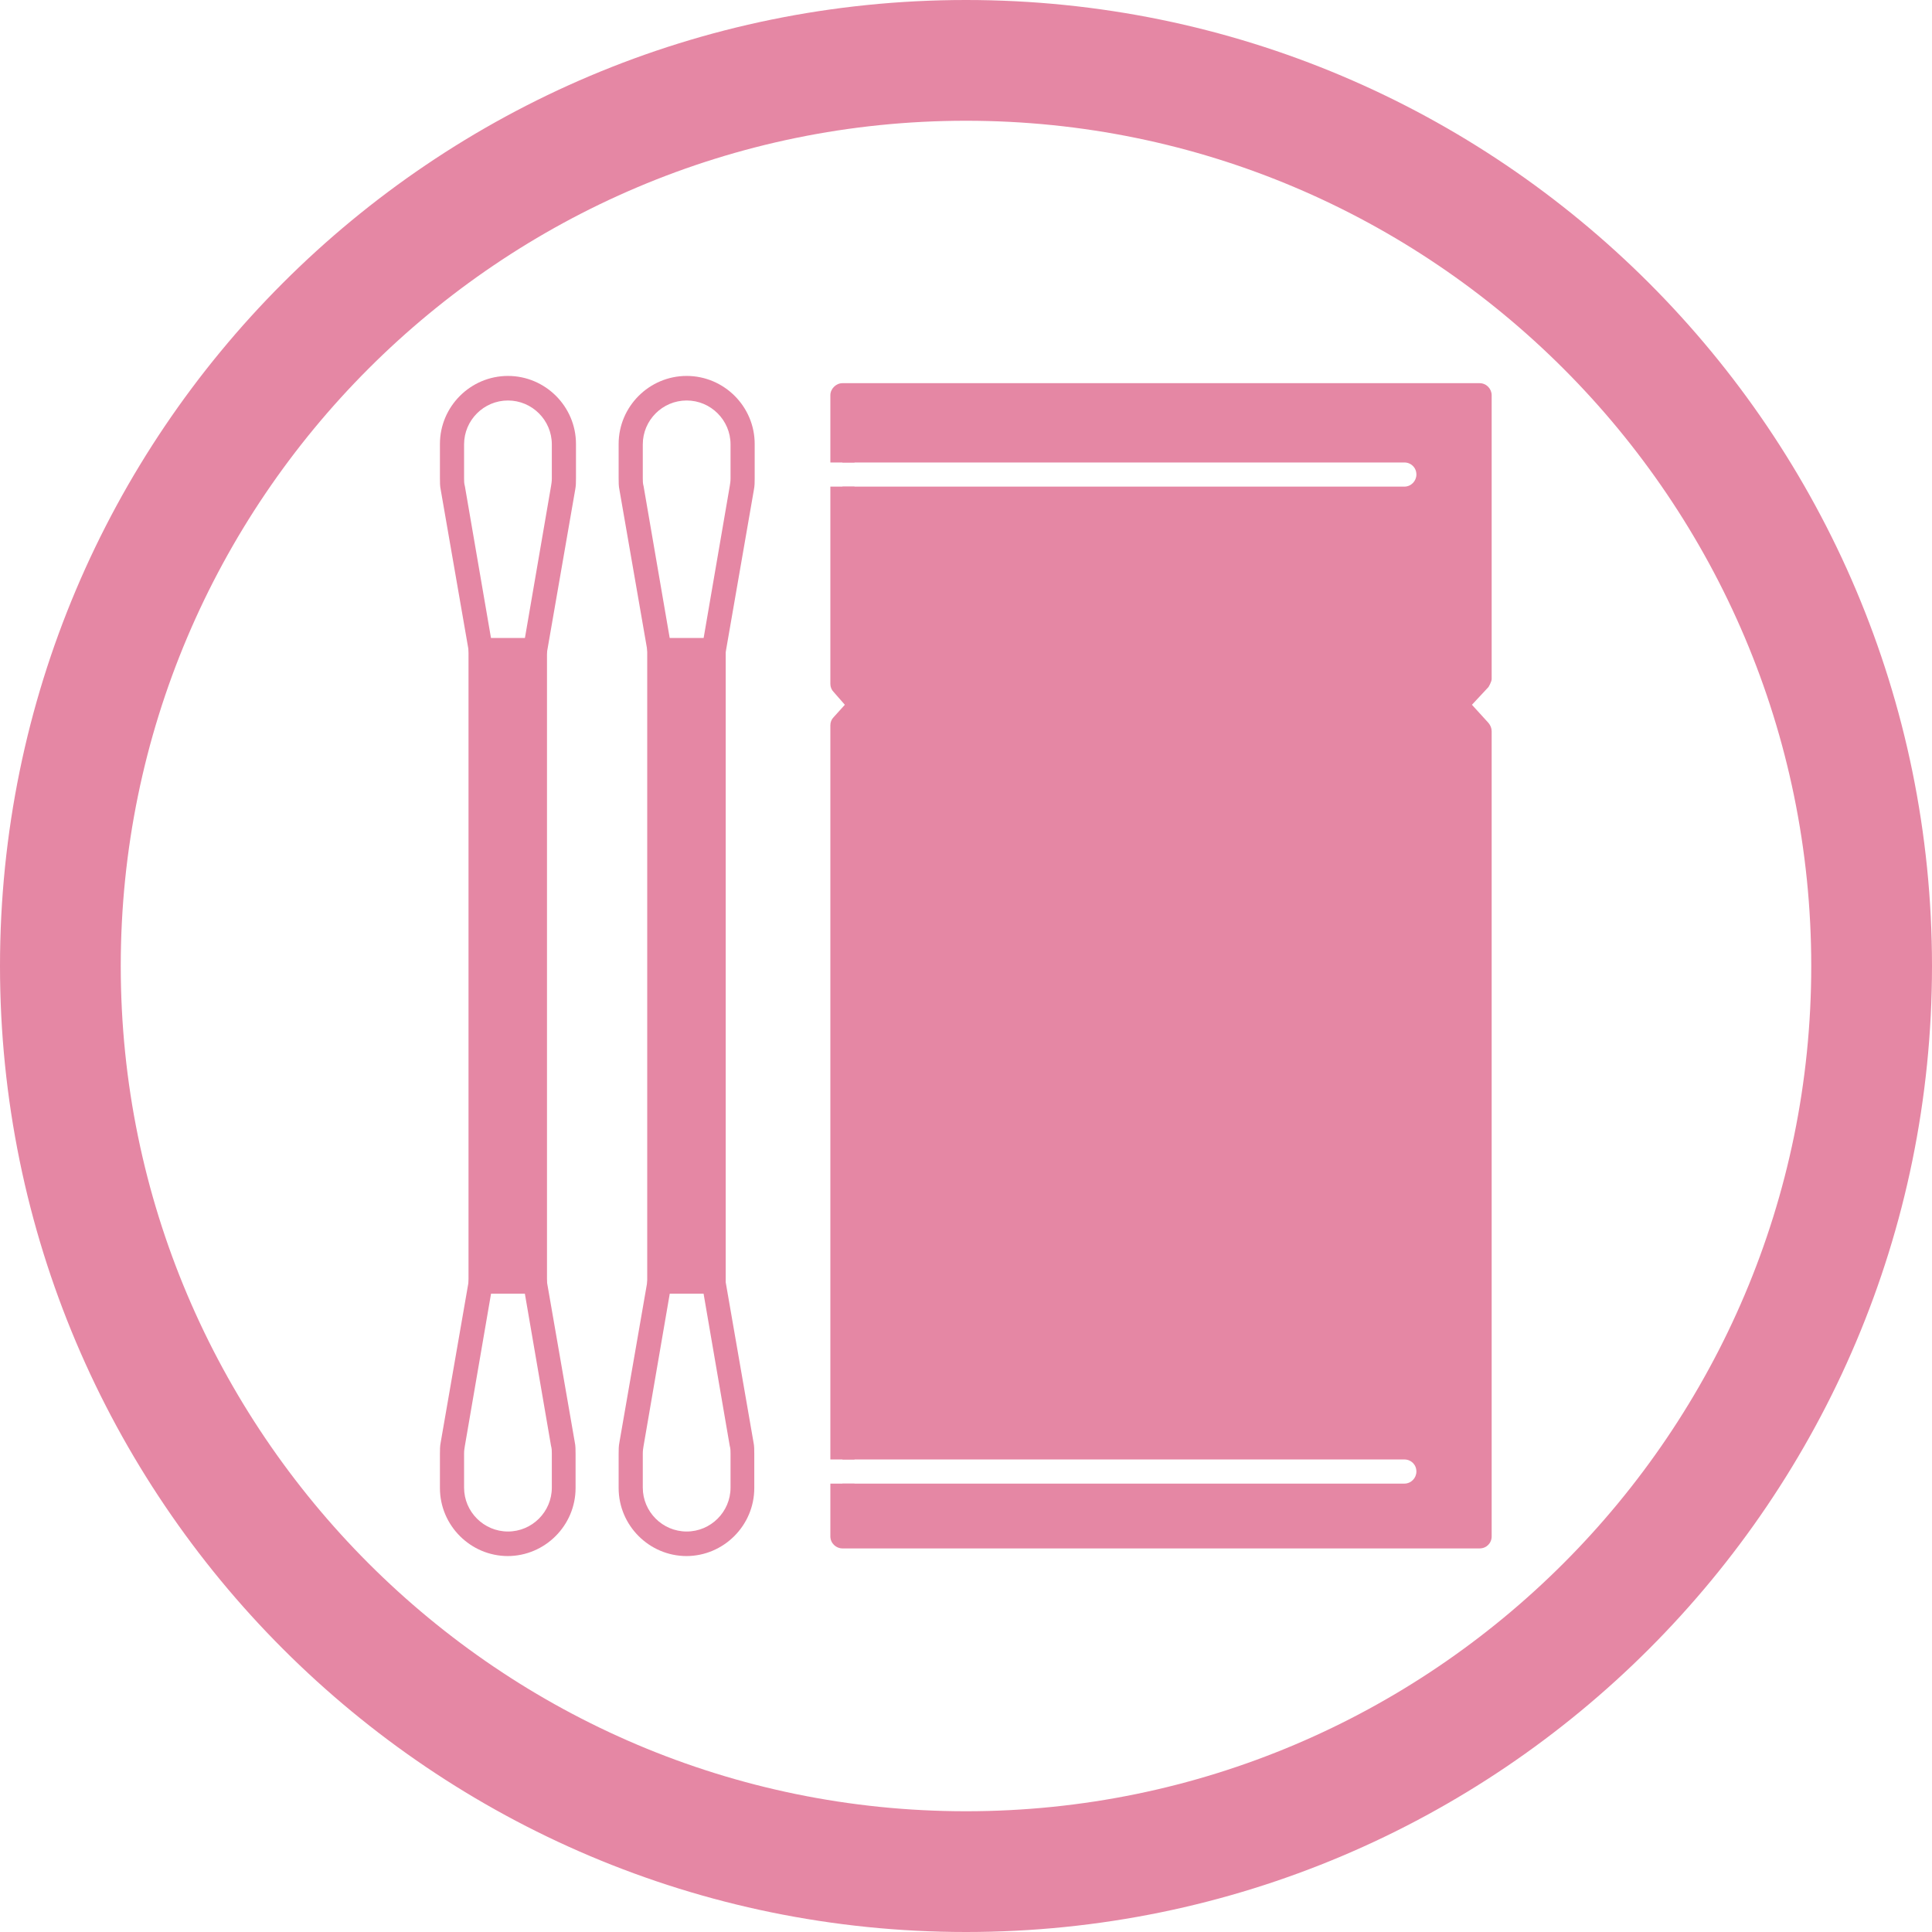
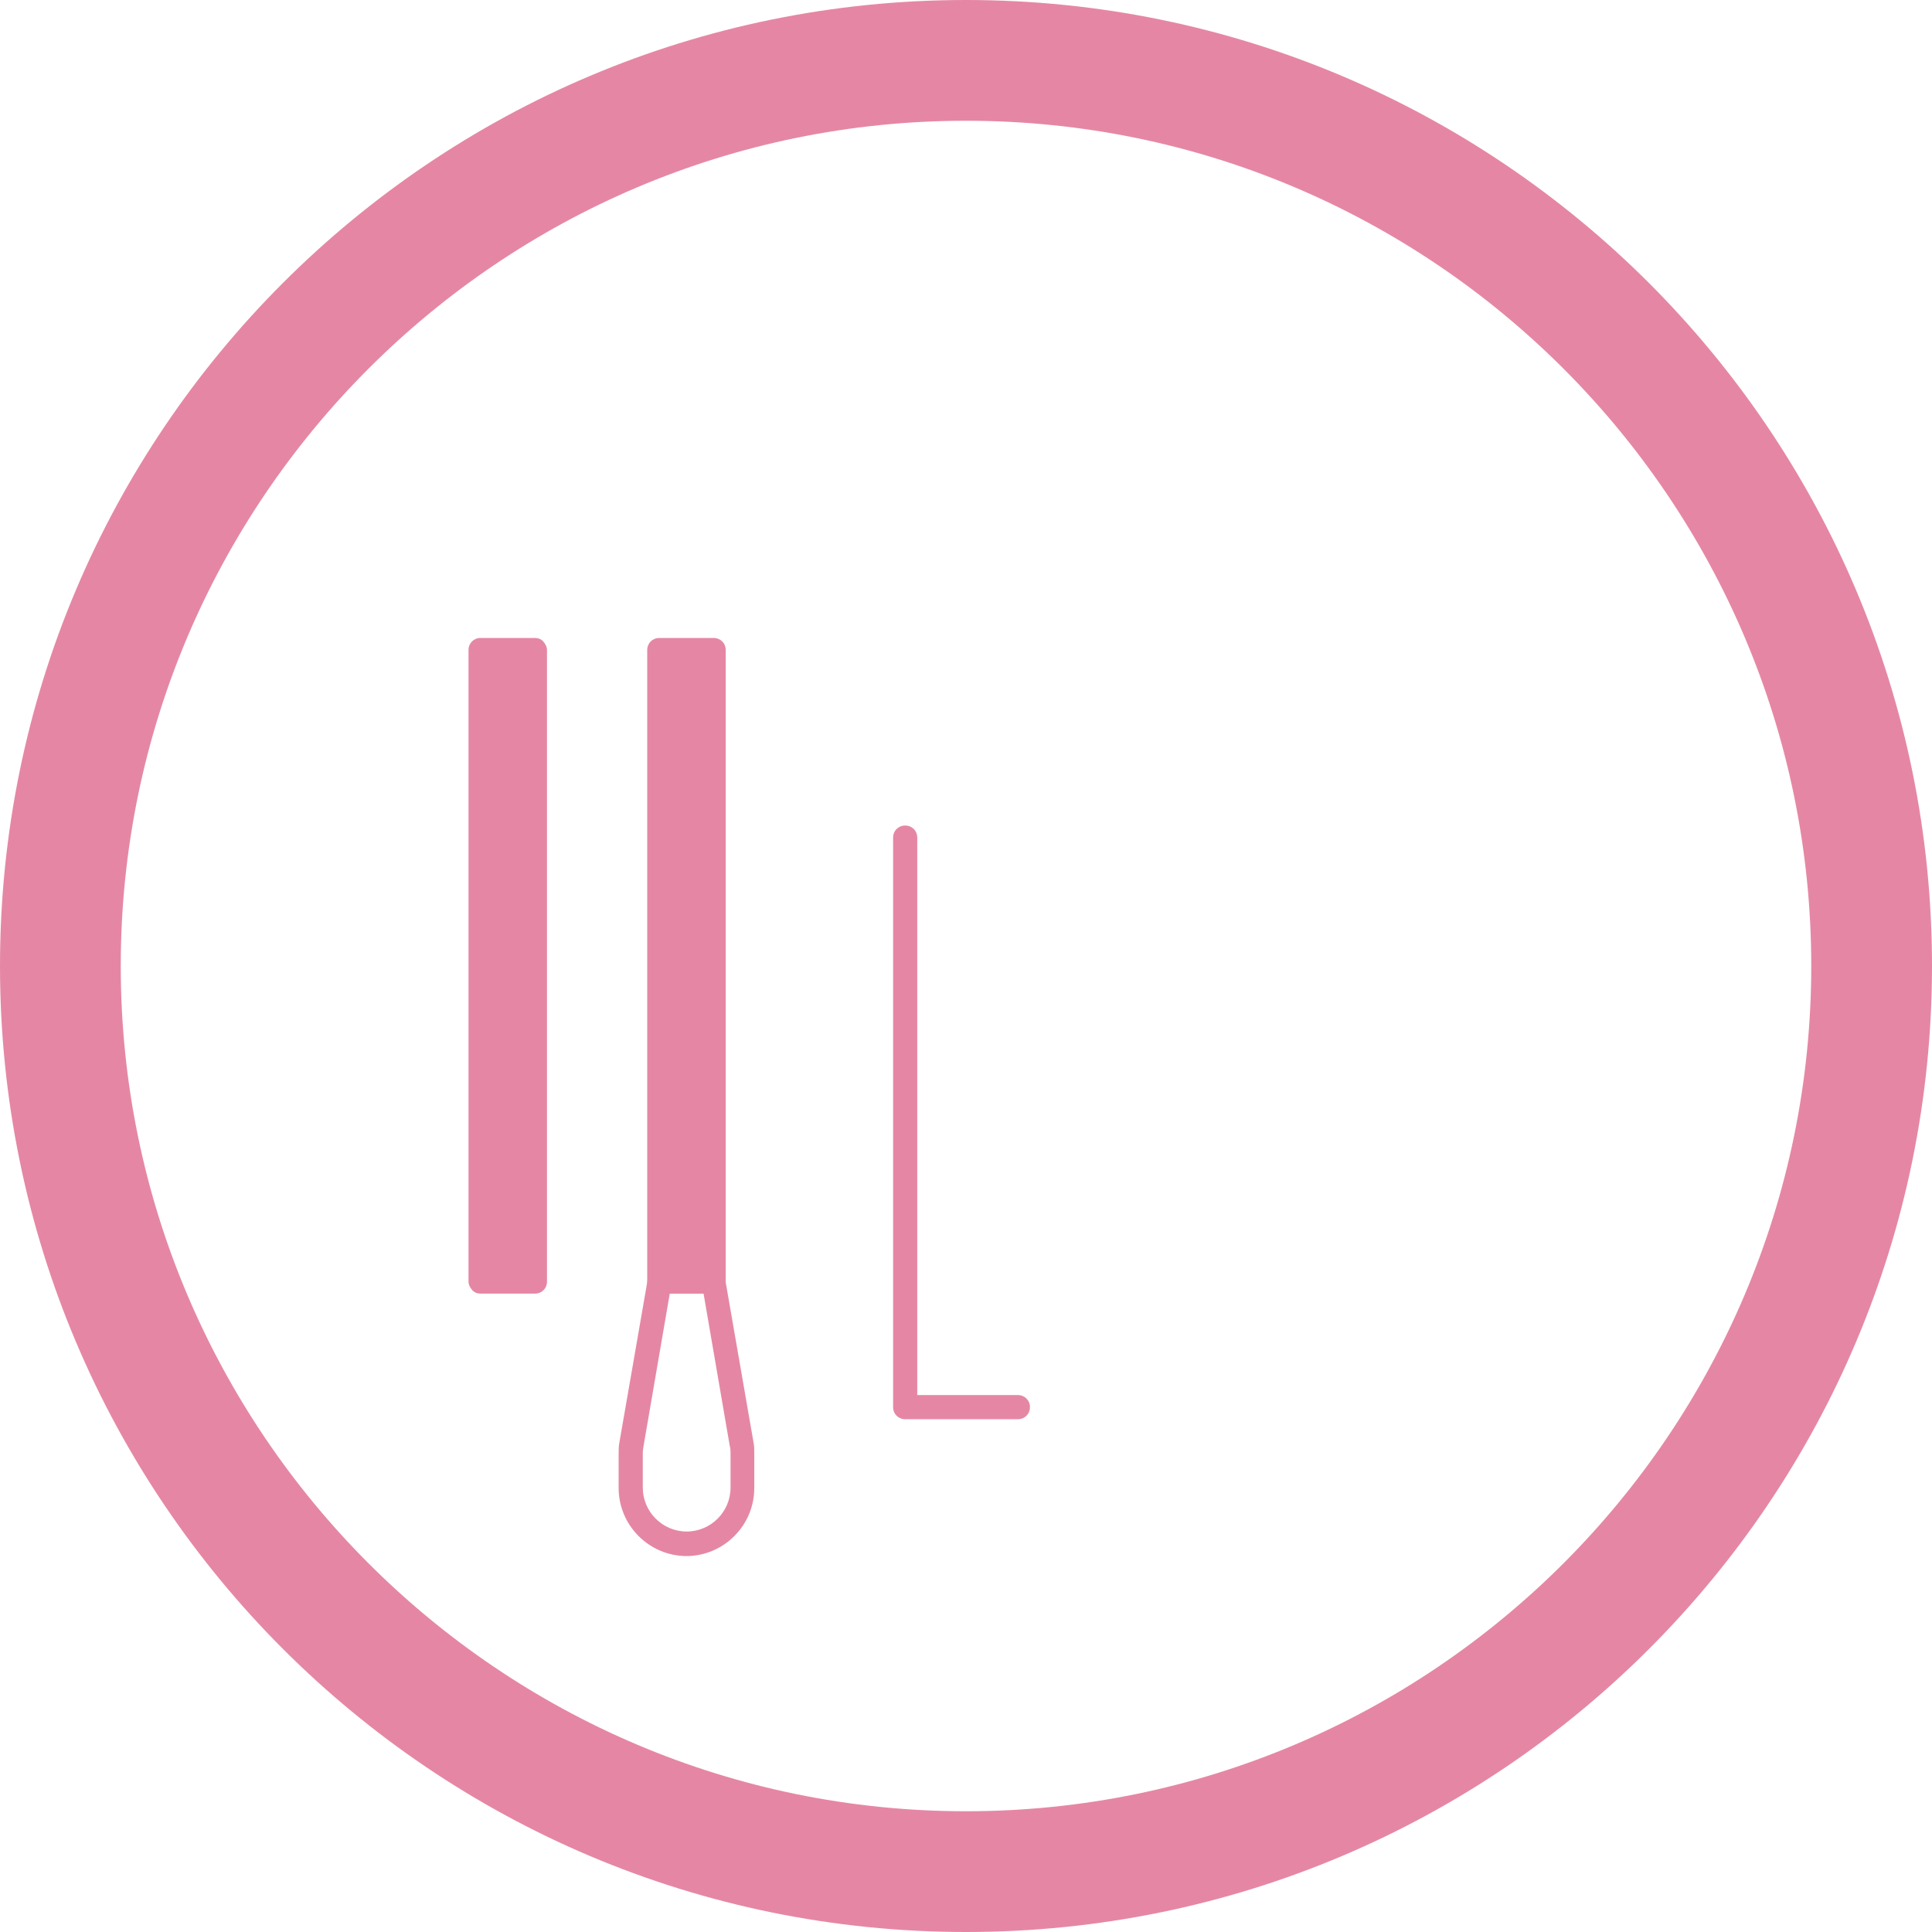
<svg xmlns="http://www.w3.org/2000/svg" width="48" height="48" viewBox="0 0 48 48" fill="none">
  <path d="M13.299 16.16H11.949V31.85H13.299V16.16Z" fill="#E587A4" />
  <path d="M13.29 32.14H11.94C11.86 32.14 11.78 32.11 11.73 32.05C11.68 31.99 11.64 31.92 11.64 31.84V16.15C11.64 15.98 11.77 15.85 11.94 15.85H13.29C13.37 15.85 13.45 15.88 13.5 15.94C13.55 16 13.59 16.07 13.59 16.15V31.84C13.59 32.01 13.46 32.14 13.29 32.14ZM12.25 31.55H13V16.46H12.25V31.55Z" fill="#E587A4" />
-   <path d="M13.29 16.45H11.94C11.79 16.45 11.67 16.35 11.65 16.2L10.95 12.17C10.93 12.08 10.93 11.98 10.93 11.88V11.03C10.93 10.1 11.69 9.34 12.62 9.34C13.55 9.34 14.31 10.1 14.31 11.03V11.88C14.31 11.98 14.31 12.07 14.29 12.17L13.59 16.2C13.57 16.34 13.44 16.45 13.3 16.45H13.29ZM12.2 15.86H13.04L13.69 12.08C13.7 12.02 13.71 11.96 13.71 11.89V11.04C13.71 10.44 13.22 9.95 12.62 9.95C12.02 9.95 11.53 10.44 11.53 11.04V11.89C11.53 11.95 11.53 12.01 11.55 12.08L12.2 15.86Z" fill="#E587A4" />
-   <path d="M12.62 38.66C11.69 38.66 10.93 37.9 10.93 36.97V36.12C10.93 36.02 10.93 35.93 10.95 35.83L11.65 31.8C11.67 31.66 11.8 31.55 11.94 31.55H13.29C13.44 31.55 13.56 31.65 13.58 31.8L14.28 35.83C14.3 35.92 14.3 36.02 14.3 36.12V36.97C14.3 37.9 13.54 38.66 12.61 38.66H12.62ZM12.2 32.14L11.55 35.92C11.54 35.98 11.53 36.04 11.53 36.11V36.96C11.53 37.56 12.02 38.05 12.62 38.05C13.22 38.05 13.71 37.56 13.71 36.96V36.11C13.71 36.05 13.71 35.99 13.69 35.92L13.04 32.14H12.2Z" fill="#E587A4" />
  <path d="M17.74 16.16H16.39V31.85H17.74V16.16Z" fill="#E587A4" />
  <path d="M17.73 32.14H16.38C16.21 32.14 16.08 32.01 16.08 31.84V16.15C16.08 15.98 16.21 15.85 16.38 15.85H17.73C17.9 15.85 18.03 15.98 18.03 16.15V31.84C18.03 32.01 17.9 32.14 17.73 32.14ZM16.69 31.55H17.44V16.46H16.69V31.55Z" fill="#E587A4" />
-   <path d="M17.73 16.45H16.38C16.23 16.45 16.11 16.35 16.09 16.2L15.39 12.17C15.37 12.08 15.37 11.98 15.37 11.88V11.03C15.37 10.1 16.13 9.34 17.06 9.34C17.99 9.34 18.75 10.1 18.75 11.03V11.88C18.75 11.98 18.75 12.07 18.73 12.17L18.03 16.2C18.01 16.34 17.88 16.45 17.74 16.45H17.73ZM16.64 15.86H17.48L18.13 12.08C18.14 12.02 18.15 11.96 18.15 11.89V11.04C18.15 10.44 17.66 9.95 17.06 9.95C16.46 9.95 15.97 10.44 15.97 11.04V11.89C15.97 11.95 15.97 12.01 15.99 12.08L16.64 15.86Z" fill="#E587A4" />
  <path d="M17.06 38.66C16.13 38.66 15.37 37.9 15.37 36.97V36.12C15.37 36.02 15.37 35.93 15.39 35.83L16.09 31.8C16.11 31.66 16.24 31.55 16.38 31.55H17.73C17.88 31.55 18 31.65 18.02 31.8L18.72 35.83C18.74 35.92 18.74 36.02 18.74 36.12V36.97C18.74 37.9 17.98 38.66 17.05 38.66H17.06ZM16.64 32.14L15.99 35.92C15.98 35.98 15.97 36.04 15.97 36.11V36.96C15.97 37.56 16.46 38.05 17.06 38.05C17.66 38.05 18.15 37.56 18.15 36.96V36.11C18.15 36.05 18.15 35.99 18.13 35.92L17.48 32.14H16.64Z" fill="#E587A4" />
-   <path d="M36.76 16.87L36.16 17.51L36.76 18.17V38.17H20.93V36.86H34.89C35.06 36.86 35.19 36.72 35.19 36.56C35.19 36.39 35.06 36.26 34.89 36.26H20.93V18.02L21.4 17.51L20.93 16.99V12.09H34.89C35.06 12.09 35.19 11.95 35.19 11.79C35.19 11.62 35.06 11.49 34.89 11.49H20.93V9.82H36.76V16.87Z" fill="#E587A4" />
-   <path d="M37.06 16.87V9.82C37.06 9.66 36.93 9.52 36.76 9.52H20.93C20.77 9.52 20.63 9.66 20.63 9.82V11.49H21.23V10.12H36.46V16.75L35.94 17.3C35.83 17.41 35.83 17.59 35.94 17.71L36.46 18.28V37.87H21.23V36.86H20.63V38.17C20.63 38.34 20.77 38.47 20.93 38.47H36.76C36.93 38.47 37.06 38.34 37.06 38.17V18.17C37.06 18.09 37.03 18.02 36.98 17.96L36.57 17.51L36.98 17.07C36.98 17.07 37.06 16.94 37.06 16.87ZM21.23 36.26V18.13L21.62 17.71C21.72 17.59 21.72 17.42 21.62 17.31L21.23 16.88V12.09H20.63V16.99C20.63 17.07 20.66 17.14 20.71 17.19L20.99 17.51L20.71 17.82C20.66 17.87 20.63 17.94 20.63 18.02V36.26H21.23Z" fill="#E587A4" />
  <path d="M25.289 35.26H22.489C22.32 35.26 22.189 35.13 22.189 34.96V20.81C22.189 20.64 22.32 20.51 22.489 20.51C22.66 20.51 22.789 20.64 22.789 20.81V34.66H25.289C25.459 34.66 25.589 34.79 25.589 34.96C25.589 35.13 25.459 35.26 25.289 35.26Z" fill="#E587A4" />
  <path d="M24 3C35.58 3 45 12.42 45 24C45 35.58 35.58 45 24 45C12.42 45 3 35.58 3 24C3 12.42 12.42 3 24 3ZM24 0C10.74 0 0 10.75 0 24C0 37.25 10.75 48 24 48C37.25 48 48 37.25 48 24C48 10.75 37.25 0 24 0Z" fill="#E587A4" />
</svg>